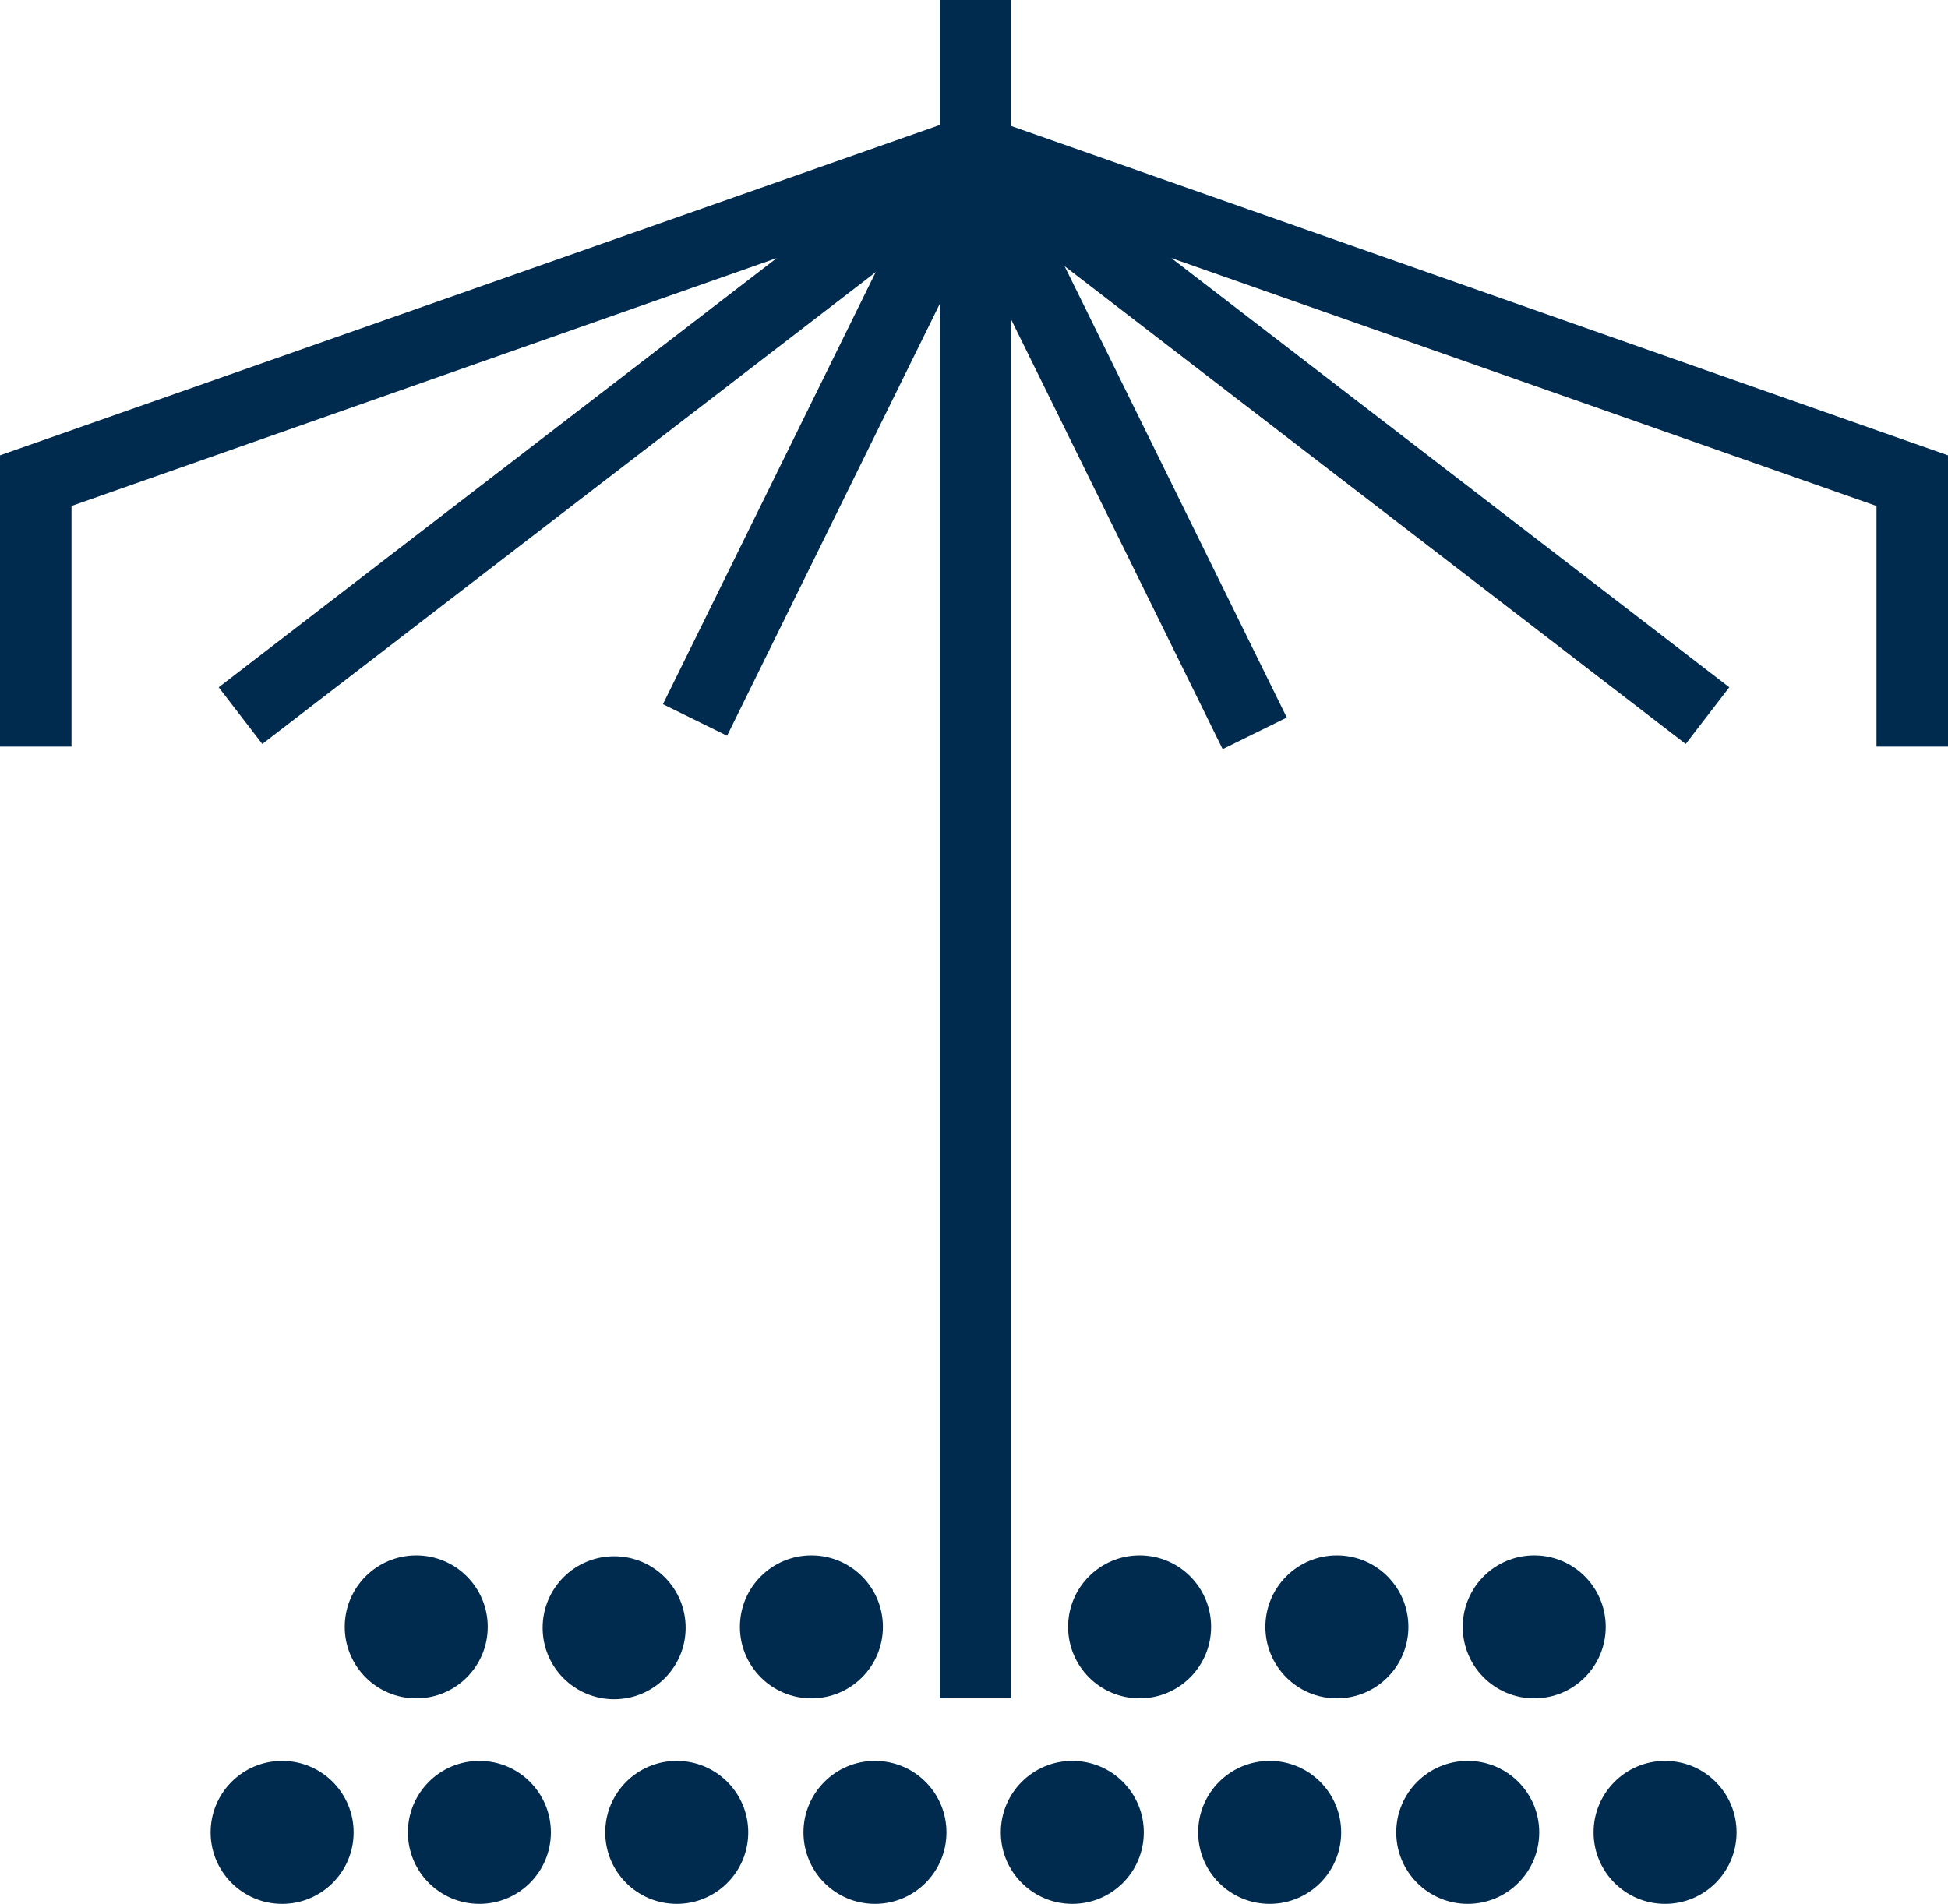
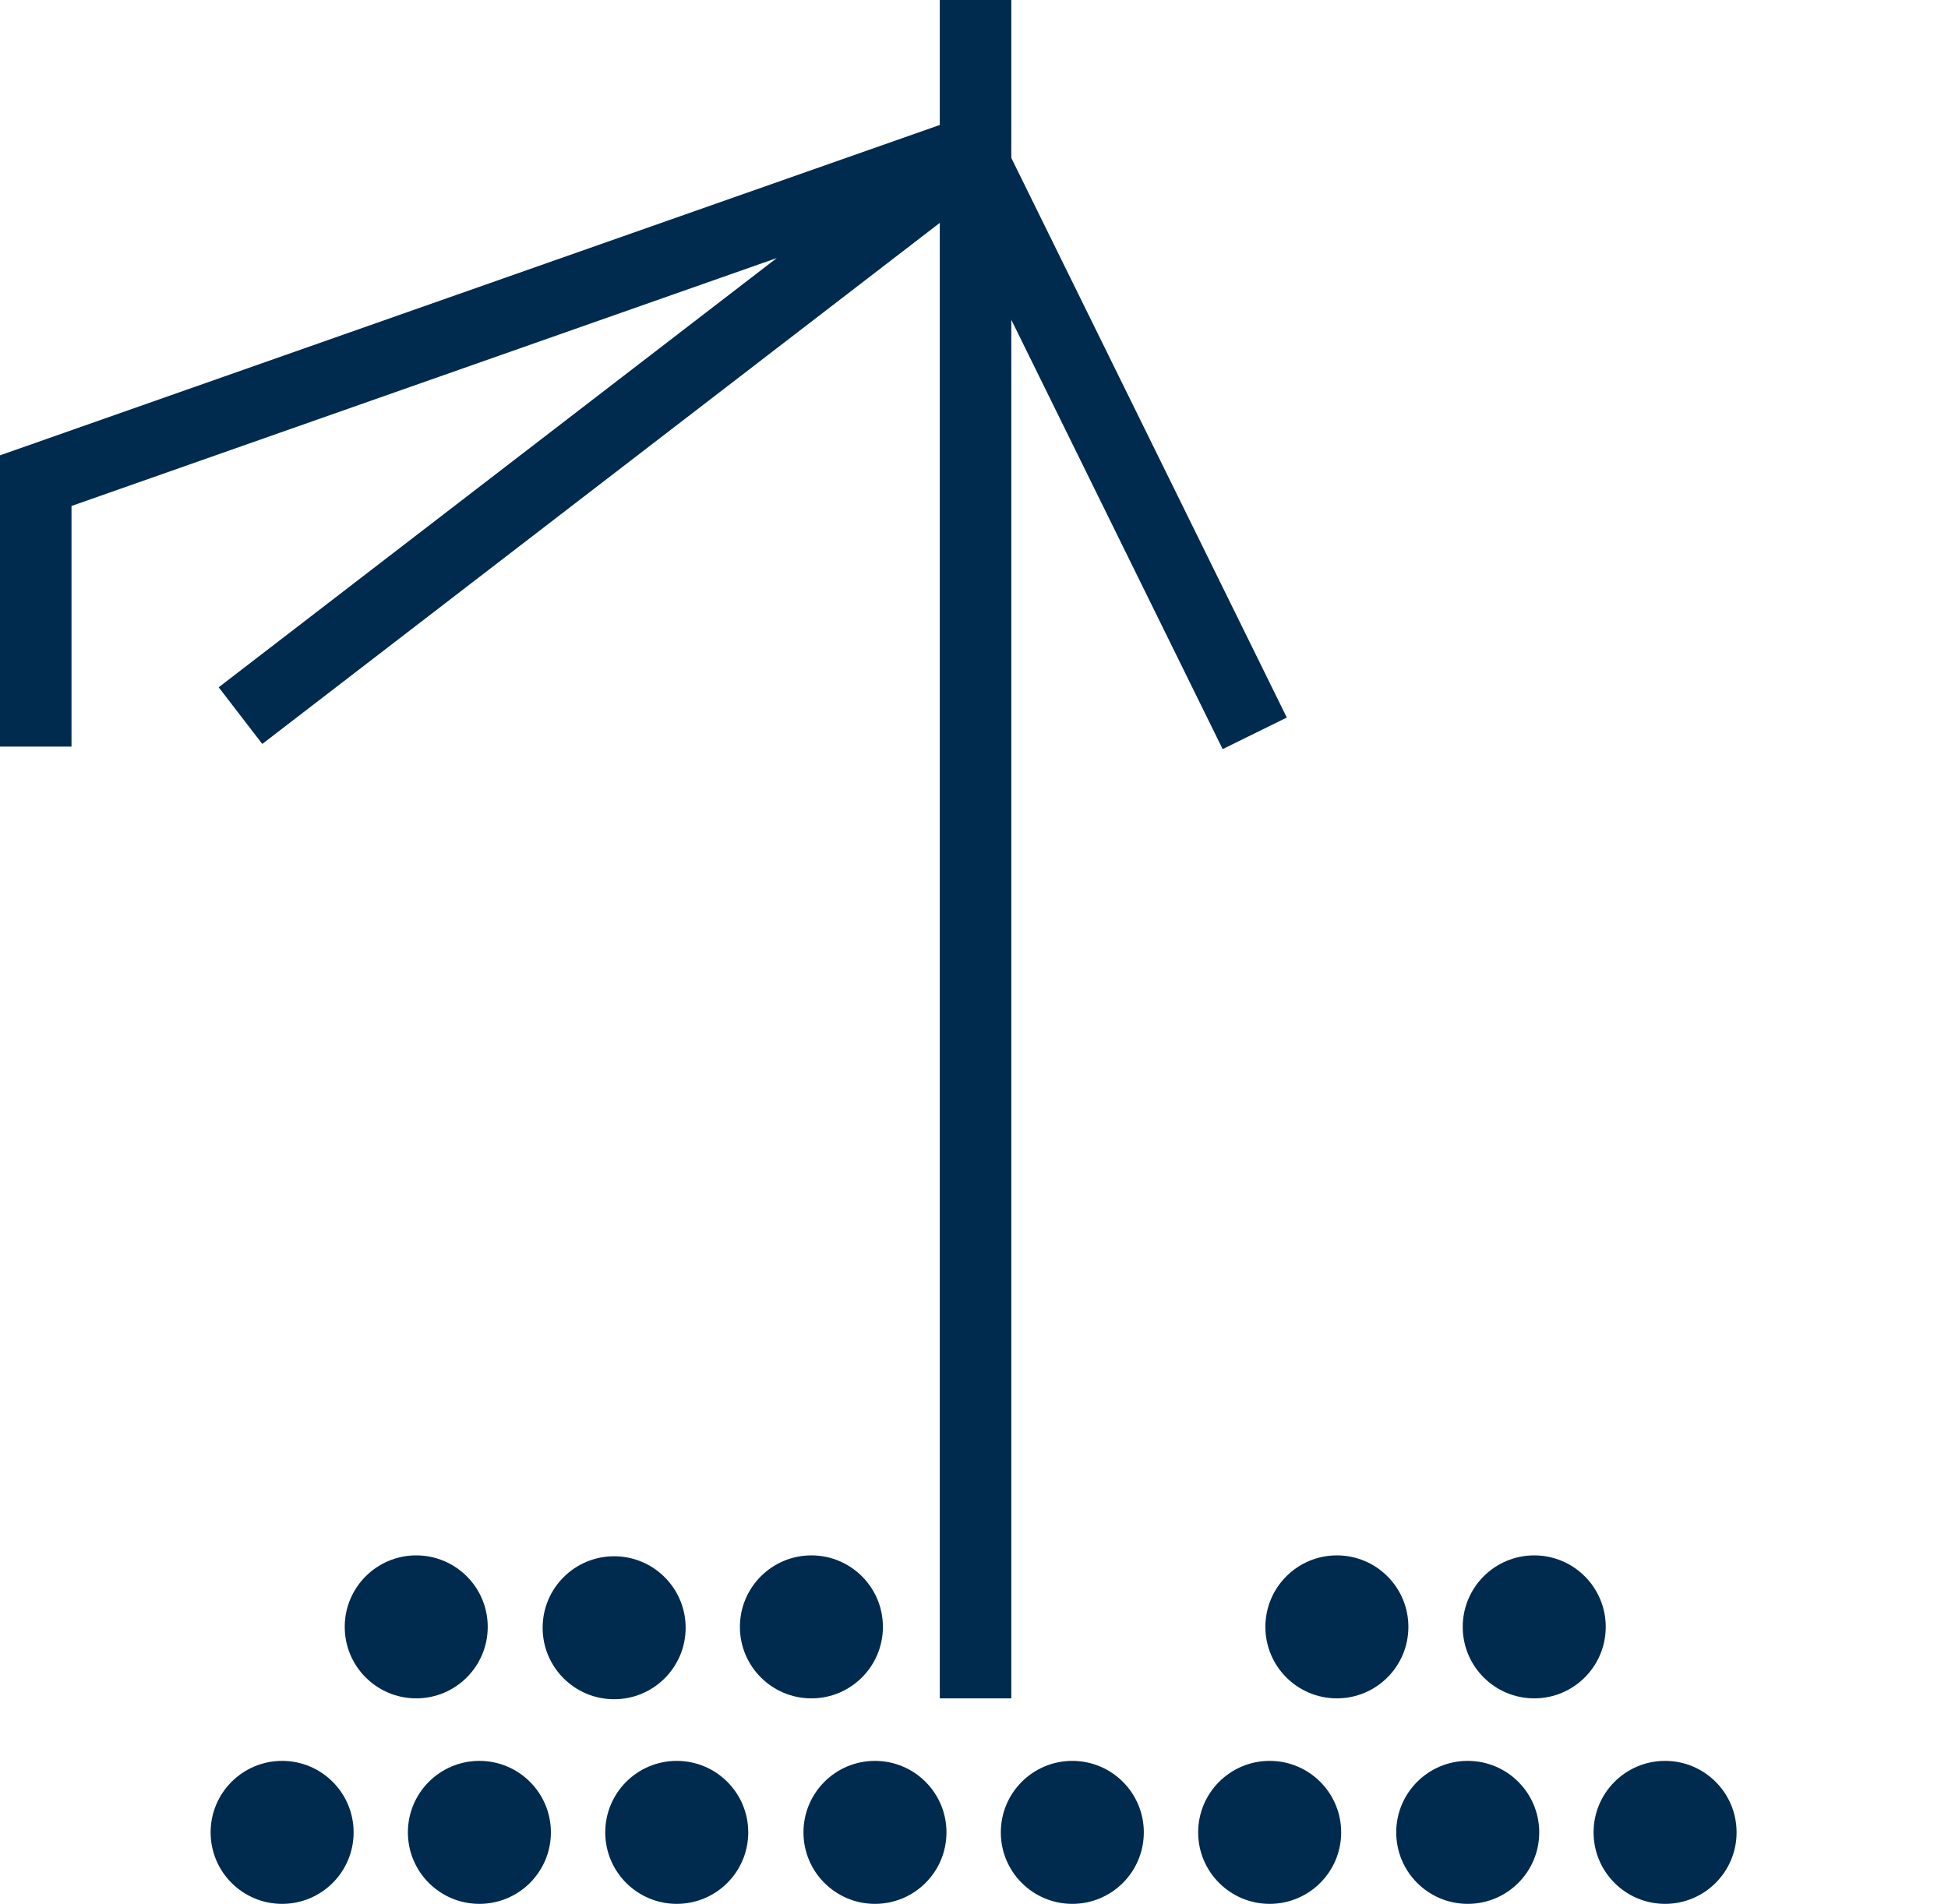
<svg xmlns="http://www.w3.org/2000/svg" id="Ebene_2" data-name="Ebene 2" viewBox="0 0 245.19 239.68">
  <defs>
    <style>
      .cls-1 {
        fill: #002b4e;
      }

      .cls-2 {
        fill: none;
        stroke: #002b4e;
        stroke-width: 9px;
      }
    </style>
  </defs>
  <g id="Urlaub">
    <g id="weiss">
      <g>
        <circle class="cls-1" cx="52.39" cy="204.81" r="9" />
        <circle class="cls-1" cx="77.3" cy="204.92" r="9" />
        <circle class="cls-1" cx="102.13" cy="204.81" r="9" />
-         <circle class="cls-1" cx="143.44" cy="204.81" r="9" />
        <circle class="cls-1" cx="168.27" cy="204.81" r="9" />
        <circle class="cls-1" cx="193.11" cy="204.81" r="9" />
        <circle class="cls-1" cx="35.51" cy="230.68" r="9" />
        <circle class="cls-1" cx="60.34" cy="230.68" r="9" />
        <circle class="cls-1" cx="85.18" cy="230.68" r="9" />
        <circle class="cls-1" cx="110.13" cy="230.68" r="9" />
        <circle class="cls-1" cx="134.97" cy="230.68" r="9" />
        <circle class="cls-1" cx="159.81" cy="230.68" r="9" />
        <circle class="cls-1" cx="184.74" cy="230.68" r="9" />
        <circle class="cls-1" cx="209.58" cy="230.68" r="9" />
      </g>
      <line class="cls-2" x1="122.79" y1="213.81" x2="122.79" />
      <polyline class="cls-2" points="4.5 93.99 4.5 60.51 122.79 18.92 30.27 90.09" />
-       <line class="cls-2" x1="87.48" y1="90.64" x2="122.79" y2="18.92" />
-       <polyline class="cls-2" points="240.69 93.99 240.69 60.51 122.41 18.92 214.92 90.09" />
      <line class="cls-2" x1="157.93" y1="92.32" x2="122.63" y2="20.6" />
    </g>
  </g>
</svg>